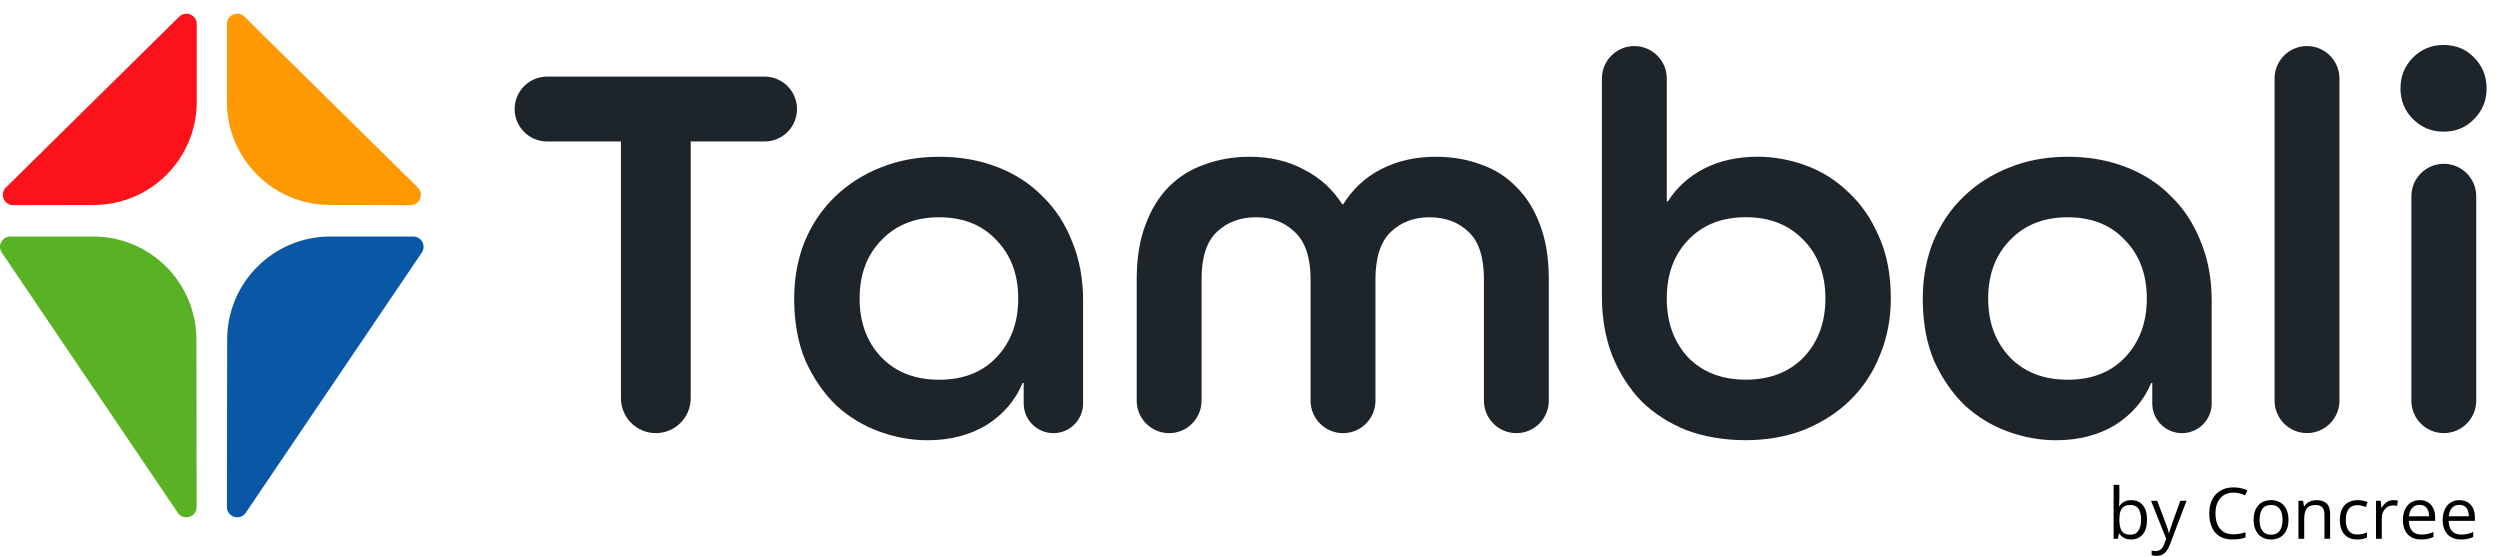
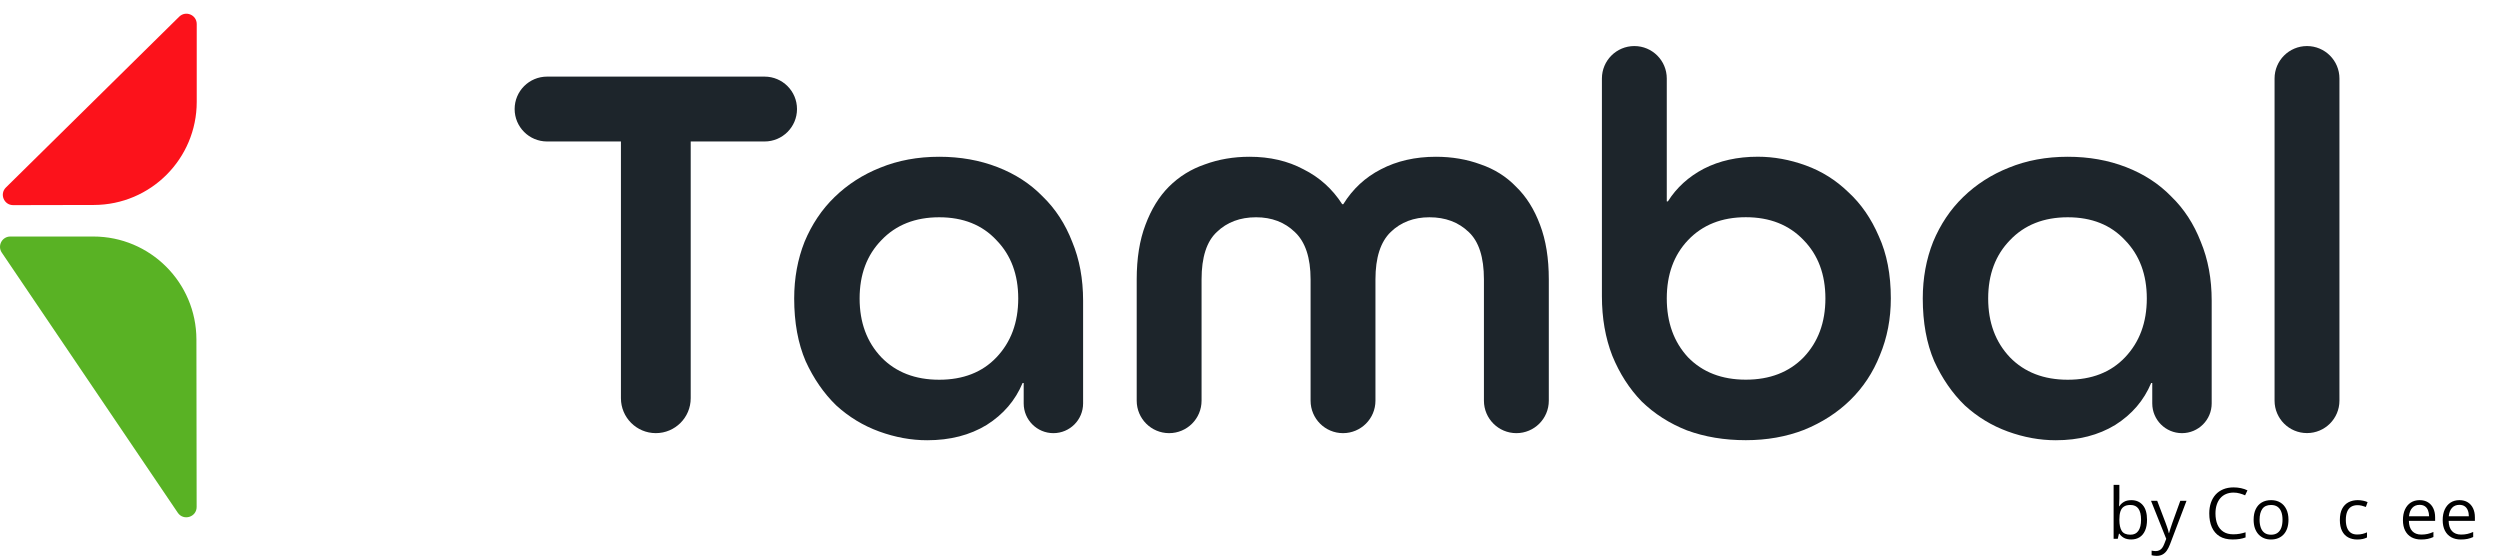
<svg xmlns="http://www.w3.org/2000/svg" width="166" height="37" viewBox="0 0 166 37" fill="none">
-   <path d="M162.25 8.742C161.454 8.742 160.778 8.464 160.223 7.909C159.668 7.354 159.391 6.678 159.391 5.882C159.391 5.062 159.668 4.374 160.223 3.819C160.778 3.264 161.454 2.986 162.25 2.986C163.071 2.986 163.746 3.264 164.277 3.819C164.832 4.374 165.11 5.062 165.11 5.882C165.11 6.678 164.832 7.354 164.277 7.909C163.746 8.464 163.071 8.742 162.25 8.742ZM162.268 28.759C161.079 28.759 160.115 27.794 160.115 26.605V13.031C160.115 11.841 161.079 10.877 162.268 10.877C163.458 10.877 164.422 11.841 164.422 13.031V26.605C164.422 27.794 163.458 28.759 162.268 28.759Z" fill="#1D252B" />
  <path d="M153.185 28.757C151.995 28.757 151.031 27.793 151.031 26.604V5.211C151.031 4.022 151.995 3.058 153.185 3.058C154.374 3.058 155.339 4.022 155.339 5.211V26.604C155.339 27.793 154.374 28.757 153.185 28.757Z" fill="#1D252B" />
  <path d="M146.856 26.788C146.856 27.878 145.972 28.761 144.883 28.761C143.793 28.761 142.91 27.878 142.91 26.788V25.431H142.838C142.355 26.589 141.559 27.518 140.449 28.218C139.339 28.894 138.024 29.232 136.504 29.232C135.442 29.232 134.38 29.038 133.318 28.652C132.257 28.266 131.304 27.687 130.459 26.915C129.639 26.119 128.963 25.141 128.432 23.983C127.925 22.801 127.672 21.413 127.672 19.82C127.672 18.469 127.901 17.214 128.36 16.056C128.842 14.898 129.506 13.908 130.35 13.088C131.219 12.243 132.233 11.592 133.391 11.133C134.573 10.65 135.876 10.409 137.3 10.409C138.7 10.409 139.99 10.638 141.173 11.097C142.355 11.555 143.357 12.207 144.177 13.052C145.022 13.872 145.673 14.873 146.132 16.056C146.614 17.214 146.856 18.517 146.856 19.965V26.788ZM137.3 25.214C138.893 25.214 140.159 24.719 141.1 23.73C142.066 22.716 142.548 21.413 142.548 19.82C142.548 18.228 142.066 16.937 141.1 15.947C140.159 14.934 138.893 14.427 137.3 14.427C135.707 14.427 134.428 14.934 133.463 15.947C132.498 16.937 132.015 18.228 132.015 19.82C132.015 21.413 132.498 22.716 133.463 23.73C134.428 24.719 135.707 25.214 137.3 25.214Z" fill="#1D252B" />
  <path d="M106.367 5.211C106.367 4.022 107.331 3.058 108.521 3.058C109.71 3.058 110.674 4.022 110.674 5.211V13.374H110.747C111.326 12.457 112.122 11.733 113.136 11.202C114.173 10.671 115.368 10.406 116.719 10.406C117.781 10.406 118.843 10.599 119.904 10.985C120.966 11.371 121.907 11.962 122.728 12.758C123.572 13.531 124.248 14.508 124.755 15.69C125.286 16.849 125.551 18.224 125.551 19.817C125.551 21.168 125.31 22.423 124.827 23.581C124.369 24.74 123.705 25.741 122.836 26.586C121.992 27.406 120.978 28.058 119.796 28.54C118.613 28.999 117.322 29.228 115.923 29.228C114.499 29.228 113.196 29.011 112.014 28.576C110.855 28.118 109.854 27.479 109.009 26.658C108.189 25.813 107.538 24.8 107.055 23.617C106.596 22.435 106.367 21.12 106.367 19.672V5.211ZM115.923 25.21C117.515 25.21 118.794 24.715 119.76 23.726C120.725 22.712 121.207 21.409 121.207 19.817C121.207 18.224 120.725 16.933 119.76 15.944C118.794 14.93 117.515 14.423 115.923 14.423C114.33 14.423 113.051 14.93 112.086 15.944C111.145 16.933 110.674 18.224 110.674 19.817C110.674 21.409 111.145 22.712 112.086 23.726C113.051 24.715 114.33 25.21 115.923 25.21Z" fill="#1D252B" />
  <path d="M89.177 28.761C87.987 28.761 87.023 27.797 87.023 26.607V18.553C87.023 17.106 86.673 16.056 85.973 15.404C85.298 14.753 84.441 14.427 83.403 14.427C82.342 14.427 81.473 14.753 80.797 15.404C80.122 16.032 79.784 17.081 79.784 18.553V26.607C79.784 27.797 78.82 28.761 77.63 28.761C76.441 28.761 75.477 27.797 75.477 26.607V18.553C75.477 17.154 75.67 15.947 76.056 14.934C76.442 13.896 76.961 13.052 77.612 12.4C78.288 11.724 79.084 11.23 80.001 10.916C80.918 10.578 81.907 10.409 82.969 10.409C84.32 10.409 85.515 10.687 86.552 11.242C87.614 11.773 88.471 12.545 89.122 13.558H89.195C89.822 12.545 90.655 11.773 91.692 11.242C92.754 10.687 93.973 10.409 95.348 10.409C96.41 10.409 97.399 10.578 98.316 10.916C99.233 11.23 100.017 11.724 100.669 12.4C101.344 13.052 101.875 13.896 102.261 14.934C102.647 15.947 102.841 17.154 102.841 18.553V26.607C102.841 27.797 101.876 28.761 100.687 28.761C99.498 28.761 98.533 27.797 98.533 26.607V18.553C98.533 17.081 98.195 16.032 97.52 15.404C96.844 14.753 95.975 14.427 94.914 14.427C93.876 14.427 93.019 14.753 92.344 15.404C91.668 16.056 91.33 17.106 91.33 18.553V26.607C91.33 27.797 90.366 28.761 89.177 28.761Z" fill="#1D252B" />
  <path d="M71.918 26.788C71.918 27.878 71.035 28.761 69.945 28.761C68.856 28.761 67.973 27.878 67.973 26.788V25.431H67.9C67.418 26.589 66.621 27.518 65.511 28.218C64.401 28.894 63.086 29.232 61.566 29.232C60.504 29.232 59.443 29.038 58.381 28.652C57.319 28.266 56.366 27.687 55.521 26.915C54.701 26.119 54.025 25.141 53.495 23.983C52.988 22.801 52.734 21.413 52.734 19.82C52.734 18.469 52.964 17.214 53.422 16.056C53.905 14.898 54.568 13.908 55.413 13.088C56.282 12.243 57.295 11.592 58.453 11.133C59.636 10.65 60.939 10.409 62.362 10.409C63.762 10.409 65.053 10.638 66.235 11.097C67.418 11.555 68.419 12.207 69.24 13.052C70.084 13.872 70.736 14.873 71.194 16.056C71.677 17.214 71.918 18.517 71.918 19.965V26.788ZM62.362 25.214C63.955 25.214 65.222 24.719 66.163 23.73C67.128 22.716 67.611 21.413 67.611 19.82C67.611 18.228 67.128 16.937 66.163 15.947C65.222 14.934 63.955 14.427 62.362 14.427C60.77 14.427 59.491 14.934 58.526 15.947C57.56 16.937 57.078 18.228 57.078 19.82C57.078 21.413 57.56 22.716 58.526 23.73C59.491 24.719 60.77 25.214 62.362 25.214Z" fill="#1D252B" />
  <path d="M43.547 28.76C42.267 28.76 41.23 27.723 41.23 26.443V9.394H36.326C35.136 9.394 34.172 8.43 34.172 7.241C34.172 6.051 35.136 5.087 36.326 5.087H50.768C51.957 5.087 52.921 6.051 52.921 7.241C52.921 8.43 51.957 9.394 50.768 9.394H45.863V26.443C45.863 27.723 44.826 28.76 43.547 28.76Z" fill="#1D252B" />
-   <path d="M27.74 12.449C28.177 12.879 27.871 13.622 27.258 13.621L21.902 13.61C18.126 13.603 15.069 10.54 15.069 6.764L15.069 1.596C15.069 0.989 15.802 0.682 16.235 1.109L27.74 12.449Z" fill="#FF9901" />
-   <path d="M16.32 34.046C15.941 34.606 15.067 34.337 15.068 33.662L15.083 22.541C15.089 18.764 18.152 15.705 21.929 15.705L27.439 15.705C27.988 15.705 28.314 16.318 28.006 16.773L16.32 34.046Z" fill="#0A58A5" />
  <path d="M0.393 12.449C-0.044 12.879 0.262 13.622 0.875 13.621L6.231 13.61C10.007 13.603 13.063 10.54 13.063 6.764L13.063 1.596C13.063 0.989 12.331 0.682 11.898 1.109L0.393 12.449Z" fill="#FC121B" />
  <path d="M11.805 34.046C12.184 34.606 13.058 34.337 13.057 33.662L13.042 22.541C13.036 18.764 9.973 15.705 6.196 15.705L0.686 15.705C0.137 15.705 -0.189 16.318 0.119 16.773L11.805 34.046Z" fill="#59B224" />
  <path d="M163.307 33.209C163.521 33.209 163.705 33.257 163.859 33.352C164.012 33.447 164.129 33.58 164.211 33.752C164.292 33.922 164.333 34.122 164.333 34.35V34.587H162.591C162.596 34.883 162.669 35.109 162.812 35.264C162.955 35.418 163.155 35.496 163.415 35.496C163.574 35.496 163.715 35.481 163.838 35.452C163.961 35.423 164.088 35.38 164.22 35.323V35.659C164.093 35.716 163.966 35.757 163.84 35.783C163.716 35.809 163.569 35.823 163.399 35.823C163.156 35.823 162.945 35.773 162.764 35.675C162.584 35.576 162.445 35.43 162.345 35.238C162.245 35.047 162.195 34.812 162.195 34.534C162.195 34.263 162.241 34.028 162.331 33.83C162.423 33.631 162.552 33.477 162.718 33.37C162.885 33.263 163.081 33.209 163.307 33.209ZM163.302 33.522C163.098 33.522 162.935 33.589 162.814 33.722C162.693 33.855 162.621 34.042 162.598 34.281H163.932C163.931 34.131 163.907 33.999 163.861 33.885C163.816 33.77 163.748 33.681 163.656 33.618C163.564 33.554 163.446 33.522 163.302 33.522Z" fill="black" />
  <path d="M160.666 33.209C160.881 33.209 161.065 33.257 161.218 33.352C161.371 33.447 161.489 33.58 161.57 33.752C161.651 33.922 161.692 34.122 161.692 34.35V34.587H159.95C159.955 34.883 160.029 35.109 160.171 35.264C160.314 35.418 160.515 35.496 160.774 35.496C160.934 35.496 161.075 35.481 161.197 35.452C161.32 35.423 161.447 35.38 161.579 35.323V35.659C161.452 35.716 161.325 35.757 161.2 35.783C161.075 35.809 160.928 35.823 160.758 35.823C160.516 35.823 160.304 35.773 160.123 35.675C159.943 35.576 159.804 35.43 159.704 35.238C159.605 35.047 159.555 34.812 159.555 34.534C159.555 34.263 159.6 34.028 159.69 33.83C159.782 33.631 159.911 33.477 160.077 33.37C160.244 33.263 160.44 33.209 160.666 33.209ZM160.661 33.522C160.457 33.522 160.295 33.589 160.174 33.722C160.052 33.855 159.98 34.042 159.957 34.281H161.292C161.29 34.131 161.266 33.999 161.22 33.885C161.176 33.77 161.108 33.681 161.016 33.618C160.924 33.554 160.805 33.522 160.661 33.522Z" fill="black" />
-   <path d="M158.911 33.209C158.962 33.209 159.015 33.212 159.07 33.218C159.125 33.223 159.174 33.23 159.217 33.239L159.169 33.593C159.128 33.583 159.082 33.574 159.031 33.568C158.98 33.562 158.933 33.559 158.888 33.559C158.787 33.559 158.691 33.579 158.601 33.621C158.512 33.661 158.434 33.719 158.366 33.796C158.299 33.871 158.246 33.962 158.207 34.069C158.169 34.175 158.15 34.293 158.15 34.424V35.777H157.766V33.255H158.083L158.125 33.72H158.141C158.193 33.626 158.256 33.541 158.329 33.464C158.403 33.386 158.488 33.324 158.585 33.278C158.683 33.232 158.792 33.209 158.911 33.209Z" fill="black" />
  <path d="M156.517 35.823C156.291 35.823 156.09 35.776 155.917 35.682C155.744 35.589 155.609 35.446 155.512 35.254C155.416 35.063 155.367 34.821 155.367 34.53C155.367 34.224 155.418 33.975 155.519 33.782C155.622 33.587 155.763 33.443 155.942 33.349C156.122 33.256 156.326 33.209 156.554 33.209C156.68 33.209 156.801 33.222 156.918 33.248C157.036 33.273 157.133 33.304 157.208 33.342L157.093 33.662C157.016 33.632 156.927 33.604 156.826 33.579C156.726 33.555 156.633 33.543 156.545 33.543C156.37 33.543 156.225 33.58 156.108 33.655C155.993 33.73 155.906 33.841 155.848 33.987C155.791 34.132 155.763 34.312 155.763 34.525C155.763 34.729 155.791 34.903 155.846 35.047C155.902 35.191 155.986 35.302 156.096 35.379C156.208 35.454 156.348 35.491 156.515 35.491C156.649 35.491 156.769 35.477 156.876 35.45C156.984 35.421 157.081 35.387 157.169 35.349V35.689C157.084 35.732 156.99 35.765 156.886 35.788C156.783 35.811 156.66 35.823 156.517 35.823Z" fill="black" />
-   <path d="M153.811 33.209C154.11 33.209 154.337 33.283 154.49 33.43C154.643 33.576 154.72 33.81 154.72 34.134V35.777H154.343V34.159C154.343 33.949 154.294 33.792 154.198 33.688C154.103 33.583 153.956 33.531 153.758 33.531C153.479 33.531 153.283 33.61 153.169 33.768C153.056 33.926 152.999 34.155 152.999 34.456V35.777H152.617V33.255H152.925L152.983 33.618H153.004C153.057 33.529 153.126 33.455 153.208 33.395C153.291 33.334 153.384 33.288 153.487 33.257C153.59 33.225 153.698 33.209 153.811 33.209Z" fill="black" />
  <path d="M151.955 34.511C151.955 34.718 151.928 34.903 151.875 35.066C151.821 35.228 151.743 35.365 151.642 35.477C151.541 35.589 151.418 35.675 151.274 35.735C151.131 35.793 150.97 35.823 150.789 35.823C150.62 35.823 150.465 35.793 150.324 35.735C150.184 35.675 150.063 35.589 149.96 35.477C149.859 35.365 149.78 35.228 149.723 35.066C149.668 34.903 149.641 34.718 149.641 34.511C149.641 34.235 149.687 34 149.781 33.807C149.875 33.612 150.008 33.464 150.181 33.363C150.356 33.26 150.564 33.209 150.805 33.209C151.035 33.209 151.236 33.26 151.408 33.363C151.581 33.466 151.715 33.615 151.81 33.809C151.907 34.003 151.955 34.237 151.955 34.511ZM150.036 34.511C150.036 34.714 150.063 34.889 150.117 35.038C150.171 35.187 150.253 35.302 150.365 35.383C150.477 35.464 150.621 35.505 150.798 35.505C150.973 35.505 151.116 35.464 151.228 35.383C151.342 35.302 151.425 35.187 151.479 35.038C151.533 34.889 151.559 34.714 151.559 34.511C151.559 34.31 151.533 34.137 151.479 33.991C151.425 33.844 151.342 33.73 151.23 33.651C151.118 33.571 150.973 33.531 150.796 33.531C150.533 33.531 150.341 33.618 150.218 33.791C150.097 33.964 150.036 34.204 150.036 34.511Z" fill="black" />
  <path d="M148.306 32.708C148.12 32.708 147.953 32.741 147.804 32.805C147.657 32.868 147.531 32.96 147.427 33.081C147.324 33.201 147.245 33.346 147.19 33.516C147.135 33.686 147.107 33.878 147.107 34.091C147.107 34.373 147.151 34.619 147.238 34.827C147.327 35.034 147.459 35.195 147.634 35.308C147.81 35.422 148.03 35.478 148.294 35.478C148.445 35.478 148.586 35.466 148.718 35.442C148.851 35.416 148.981 35.383 149.106 35.345V35.685C148.984 35.731 148.855 35.765 148.72 35.787C148.585 35.81 148.425 35.821 148.239 35.821C147.897 35.821 147.611 35.751 147.381 35.61C147.152 35.467 146.981 35.266 146.866 35.007C146.752 34.748 146.695 34.442 146.695 34.089C146.695 33.834 146.731 33.602 146.801 33.392C146.873 33.18 146.978 32.998 147.114 32.844C147.252 32.691 147.421 32.573 147.62 32.49C147.821 32.406 148.051 32.363 148.31 32.363C148.481 32.363 148.645 32.38 148.803 32.414C148.961 32.448 149.103 32.496 149.231 32.559L149.074 32.89C148.967 32.841 148.849 32.799 148.72 32.764C148.593 32.727 148.455 32.708 148.306 32.708Z" fill="black" />
  <path d="M142.828 33.253H143.238L143.794 34.716C143.827 34.802 143.857 34.885 143.884 34.965C143.912 35.043 143.936 35.118 143.958 35.19C143.979 35.262 143.996 35.332 144.008 35.4H144.024C144.046 35.323 144.077 35.222 144.116 35.098C144.156 34.972 144.199 34.844 144.245 34.714L144.772 33.253H145.184L144.087 36.145C144.028 36.3 143.96 36.435 143.882 36.55C143.805 36.665 143.712 36.753 143.601 36.814C143.491 36.877 143.357 36.909 143.201 36.909C143.129 36.909 143.065 36.904 143.01 36.895C142.955 36.887 142.907 36.878 142.867 36.867V36.561C142.901 36.569 142.942 36.576 142.989 36.582C143.038 36.588 143.089 36.591 143.141 36.591C143.236 36.591 143.318 36.573 143.387 36.536C143.458 36.501 143.518 36.449 143.569 36.38C143.62 36.311 143.663 36.228 143.7 36.133L143.838 35.779L142.828 33.253Z" fill="black" />
  <path d="M140.726 32.195V33.09C140.726 33.193 140.723 33.293 140.716 33.389C140.712 33.486 140.708 33.561 140.705 33.615H140.726C140.795 33.501 140.894 33.406 141.025 33.327C141.155 33.249 141.322 33.21 141.524 33.21C141.84 33.21 142.091 33.32 142.279 33.539C142.467 33.757 142.562 34.081 142.562 34.512C142.562 34.796 142.519 35.035 142.433 35.23C142.347 35.425 142.226 35.572 142.069 35.672C141.913 35.771 141.728 35.821 141.515 35.821C141.315 35.821 141.151 35.784 141.022 35.711C140.895 35.636 140.797 35.544 140.728 35.437H140.698L140.62 35.775H140.344V32.195H140.726ZM141.462 33.53C141.279 33.53 141.134 33.566 141.027 33.638C140.92 33.708 140.842 33.816 140.795 33.96C140.749 34.103 140.726 34.284 140.726 34.503V34.524C140.726 34.841 140.779 35.084 140.884 35.253C140.99 35.42 141.183 35.504 141.462 35.504C141.697 35.504 141.872 35.418 141.989 35.246C142.107 35.074 142.166 34.829 142.166 34.51C142.166 34.185 142.108 33.94 141.991 33.776C141.876 33.612 141.7 33.53 141.462 33.53Z" fill="black" />
</svg>